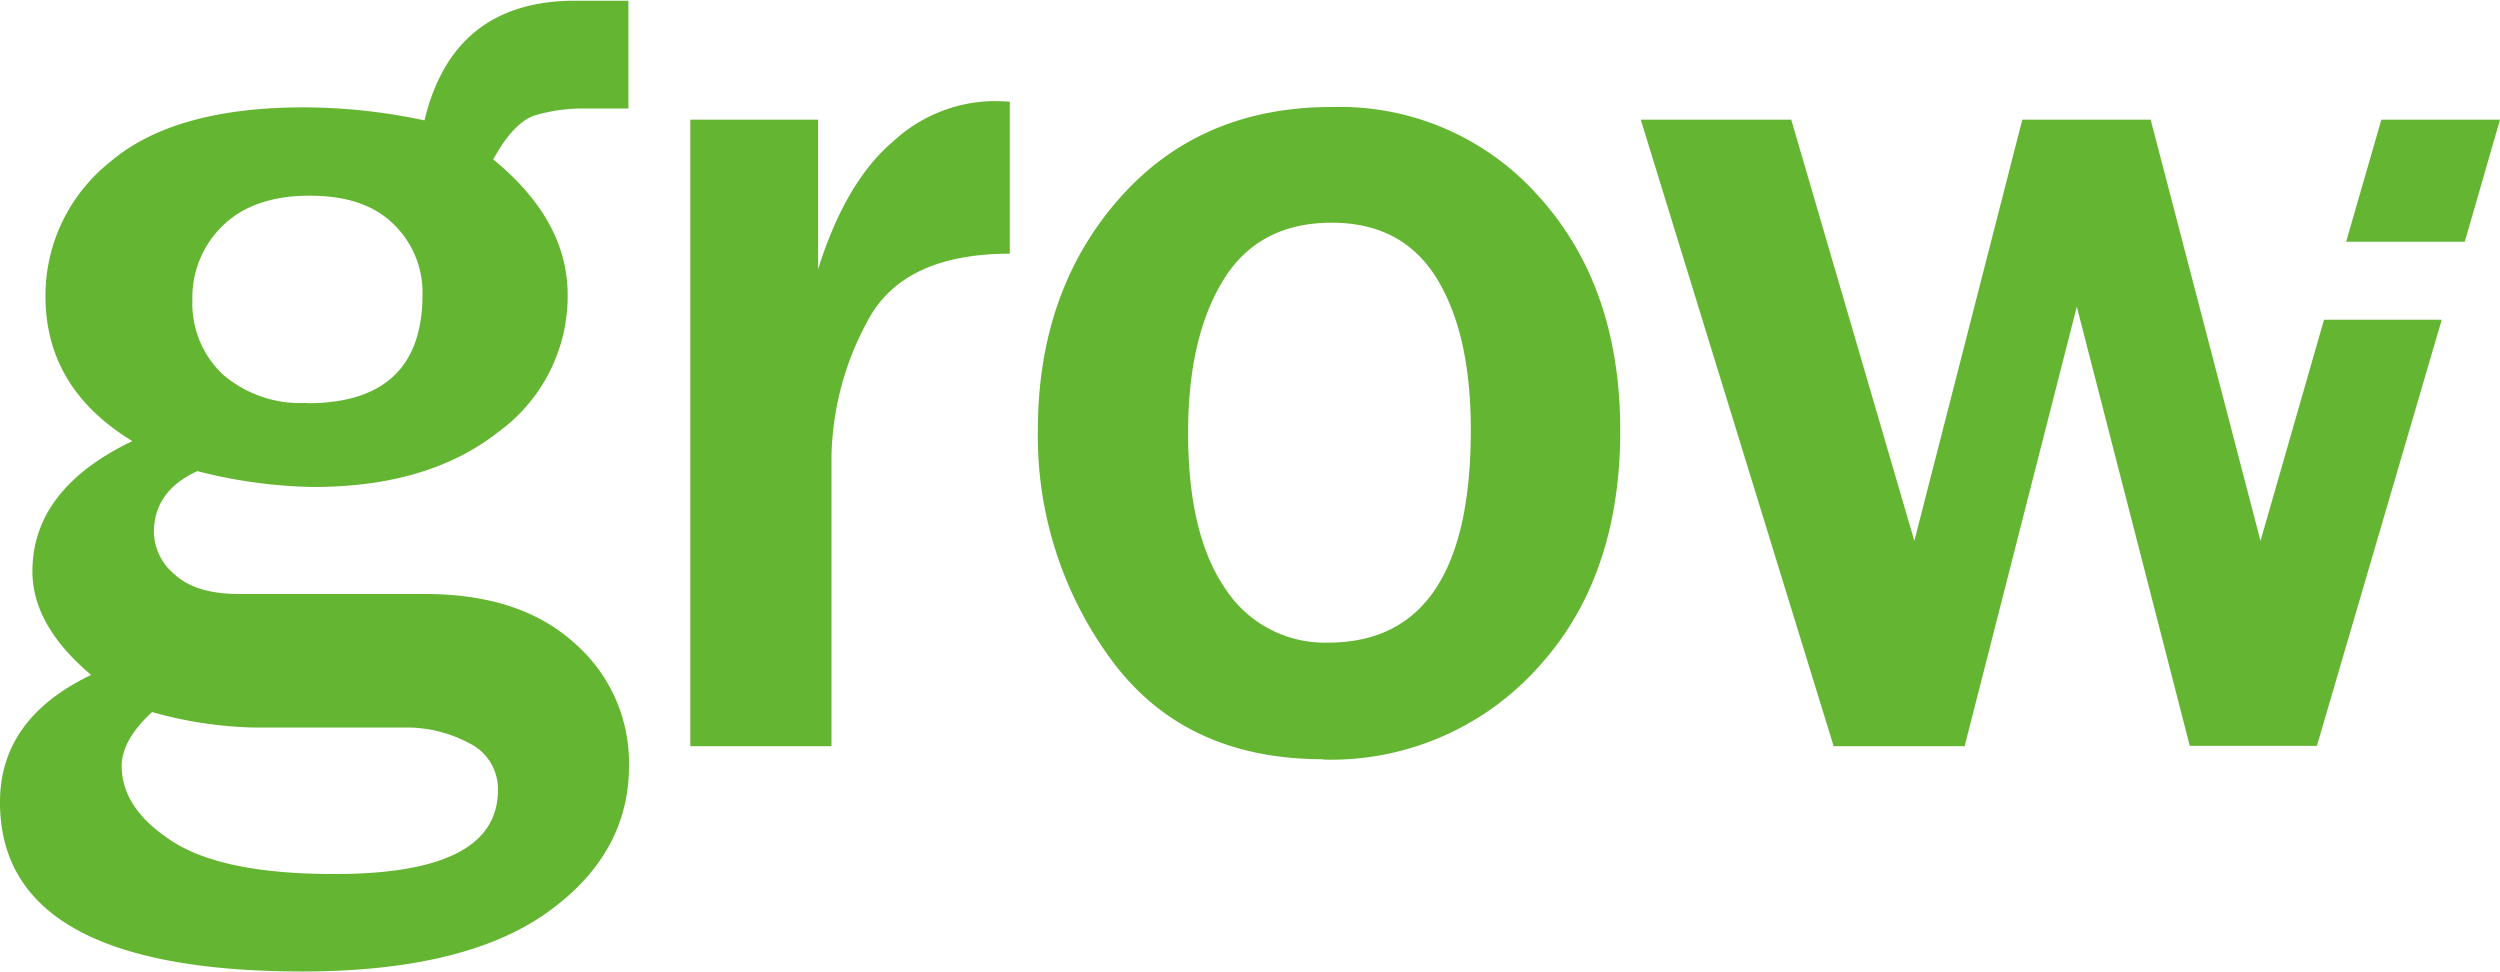
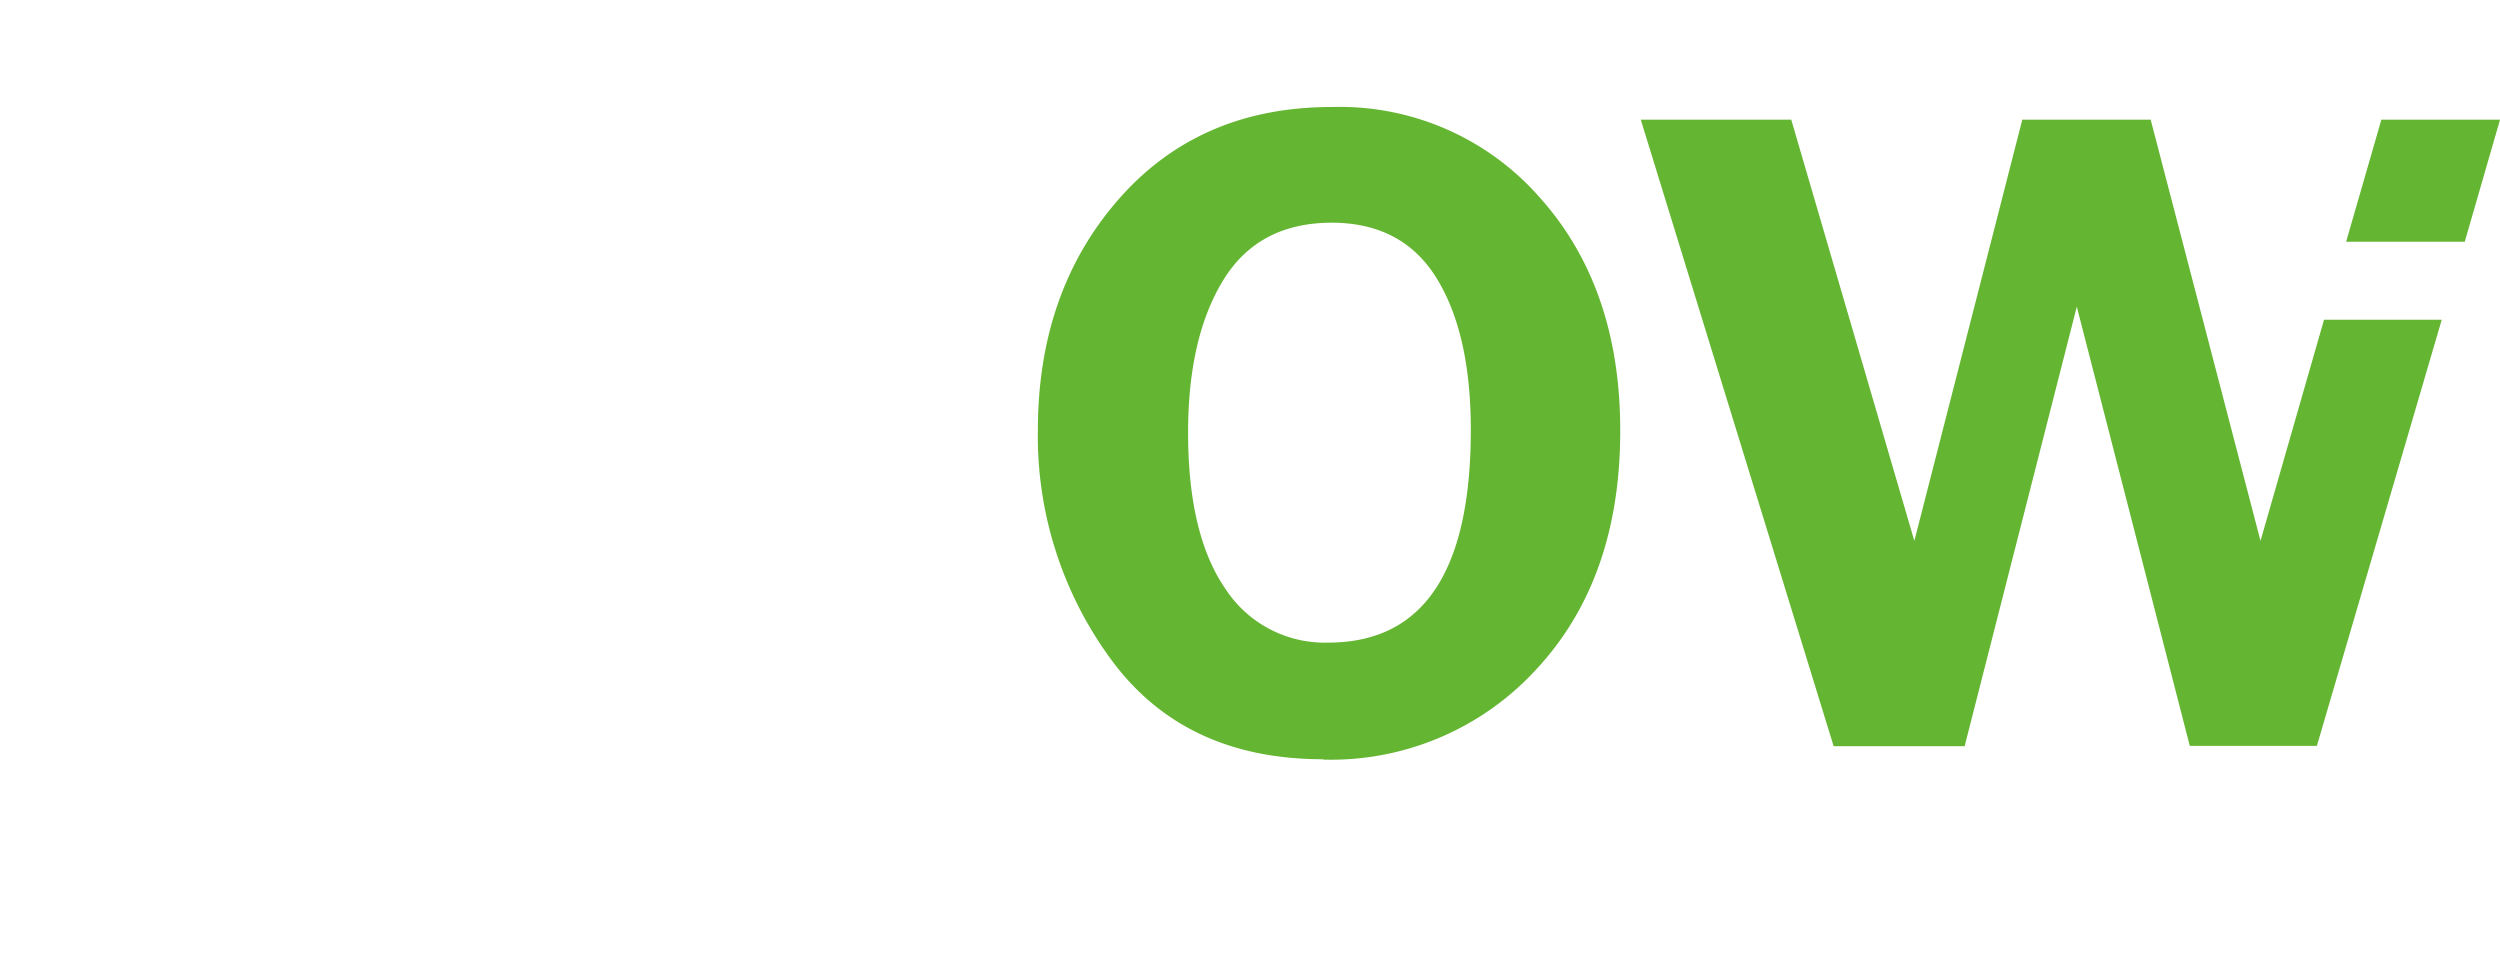
<svg xmlns="http://www.w3.org/2000/svg" id="Lenders" viewBox="212.5 276.89 212.84 82.71">
  <defs>
    <style>.cls-1{fill:#64b531;}</style>
  </defs>
-   <path class="cls-1" d="M238.65,311.22q9.81,0,9.82-9.24a8.07,8.07,0,0,0-2.46-6c-1.63-1.62-4-2.43-7.15-2.43s-5.63.84-7.37,2.53a8.48,8.48,0,0,0-2.61,6.34,8.3,8.3,0,0,0,2.58,6.34,10.1,10.1,0,0,0,7.19,2.43Zm-13.21,26.3q-2.58,2.37-2.58,4.59,0,3.64,4.33,6.42T241,351.3q13.89,0,13.89-7.13a4.32,4.32,0,0,0-2.43-4,11.23,11.23,0,0,0-5.55-1.34H234.1a34.84,34.84,0,0,1-8.66-1.32ZM266,276.89v9.24h-3.7a14.27,14.27,0,0,0-4.25.58q-1.82.59-3.56,3.75,6.33,5.18,6.34,11.52a14.31,14.31,0,0,1-5.95,11.72q-5.94,4.65-15.71,4.65A42.41,42.41,0,0,1,229.3,317q-3.7,1.69-3.7,5.23a4.81,4.81,0,0,0,1.8,3.59c1.19,1.09,3,1.64,5.44,1.64h15.84q8.13,0,12.75,4.2a13.51,13.51,0,0,1,4.62,10.43q0,7.54-7,12.51t-20.73,5q-25.83,0-25.82-14.42,0-7.12,7.76-10.83-5-4.21-5-8.82,0-7,8.51-11.09-7.4-4.49-7.4-12.35a14.53,14.53,0,0,1,5.44-11.36q5.44-4.69,16.53-4.7a49.54,49.54,0,0,1,10.3,1.11q2.43-10.18,12.83-10.19H266" />
-   <path class="cls-1" d="M283.27,340.42h-12V287.08h10.88v12.73q2.33-7.44,6.39-10.88a12.85,12.85,0,0,1,8.34-3.43c.39,0,.92,0,1.59.05v12.94q-9.19,0-12.18,5.86a25,25,0,0,0-3,11.35v24.72" />
  <path class="cls-1" d="M325.57,331.6q12.15,0,12.15-18.11,0-8.19-2.91-12.91t-8.92-4.73q-6.24,0-9.24,4.88t-3,13q0,8.71,3.19,13.31A10.09,10.09,0,0,0,325.57,331.6Zm-.42,9.93q-11.83,0-18.06-8.5a32.09,32.09,0,0,1-6.23-19.49q0-11.84,6.89-19.7T325.94,286a22.64,22.64,0,0,1,17.61,7.66q6.9,7.67,6.89,19.91,0,12.63-7.15,20.31a23.72,23.72,0,0,1-18.14,7.68" />
  <path class="cls-1" d="M422.34,297.47l3-10.39H415.24l-3,10.39h10.08" />
  <path class="cls-1" d="M410.35,304.14l-5.4,18.8-9.35-35.86H384.67l-9.19,35.86L365,287.08H352.19l16.42,53.34h11.15L389.31,303l9.62,37.39h10.82l10.63-36.28h-10" />
</svg>